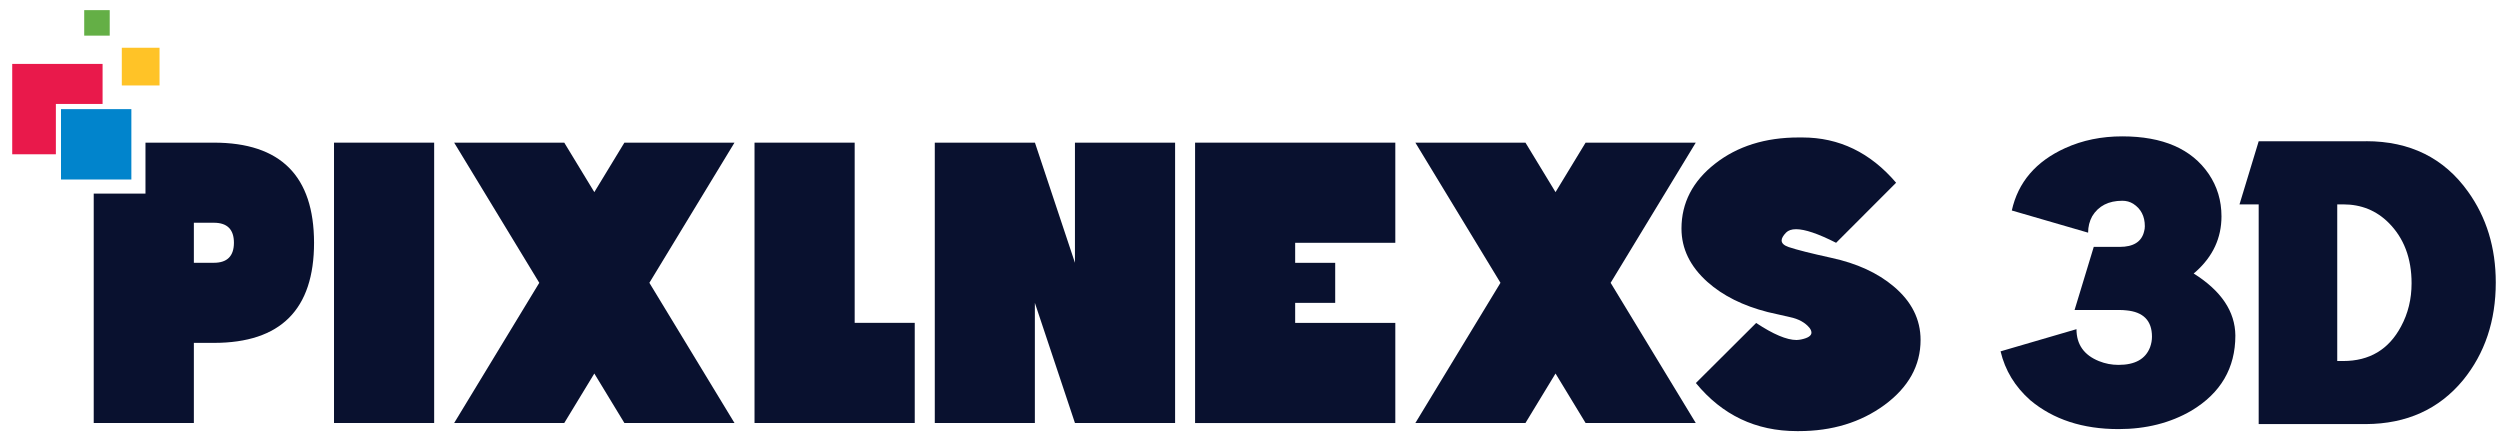
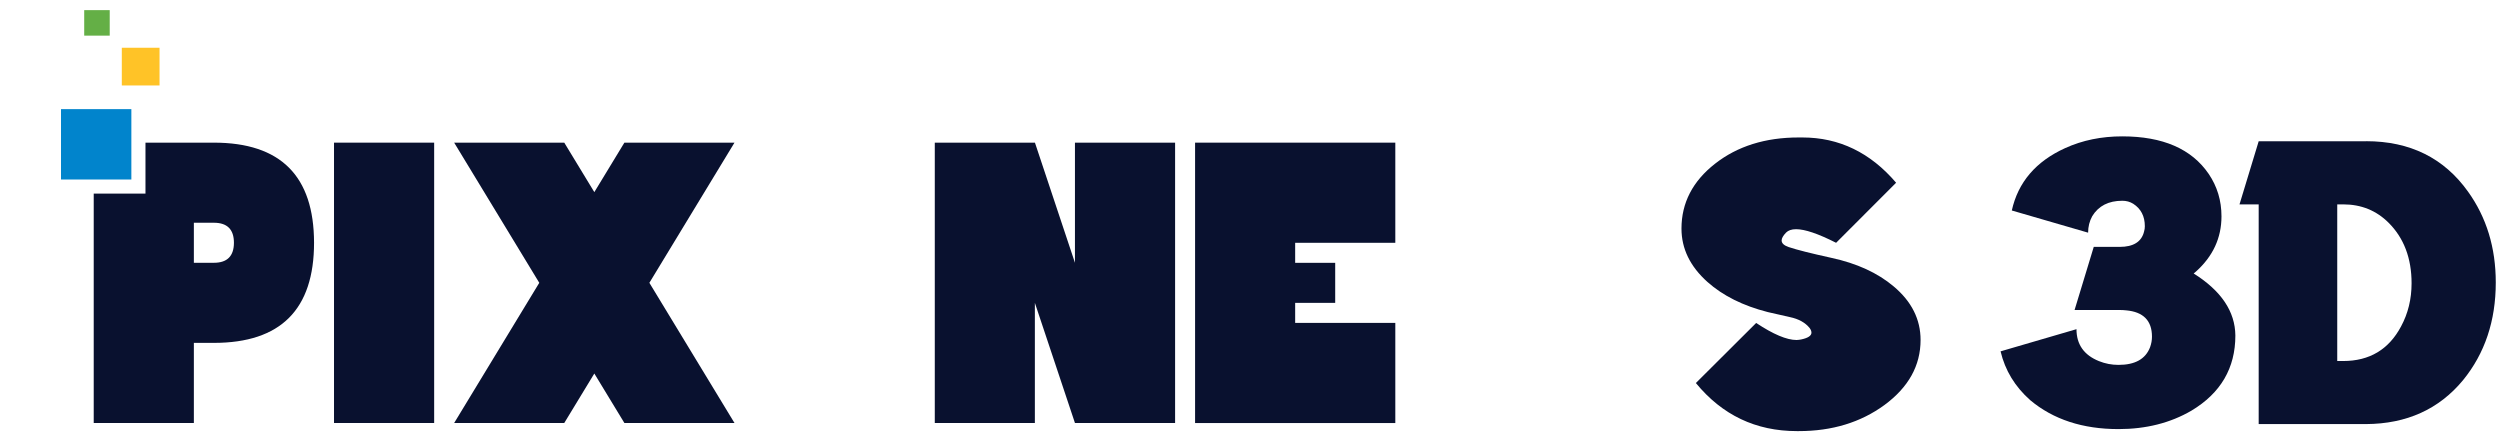
<svg xmlns="http://www.w3.org/2000/svg" width="152" height="27" viewBox="0 0 152 27" fill="none">
  <path d="M7.987 6.635H3.709V10.914H7.987V6.635Z" fill="#0184CC" />
  <path d="M9.7 2.903H7.406V5.196H9.7V2.903Z" fill="#FFC327" />
  <path d="M6.671 0.616H5.12V2.167H6.671V0.616Z" fill="#64AF46" />
-   <path d="M6.237 6.32V3.886H0.743V9.38H3.397V6.32H6.237Z" fill="#E9194B" />
  <path d="M26.397 8.673V25.718H20.308V8.673H26.397Z" fill="#09112F" />
  <path d="M32.788 17.195L27.613 8.673H34.307L36.135 11.681L37.963 8.673H44.657L39.482 17.195L44.657 25.718H37.963L36.135 22.71L34.307 25.718H27.613L32.788 17.195Z" fill="#09112F" />
-   <path d="M45.875 8.673H51.964V19.629H55.616V25.718H45.875V8.673Z" fill="#09112F" />
  <path d="M62.92 18.414V25.718H56.835V8.673H62.924L65.357 15.977V8.673H71.446V25.718H65.357L62.92 18.414Z" fill="#09112F" />
  <path d="M84.835 8.673V14.762H78.746V15.98H81.18V18.414H78.746V19.632H84.835V25.721H72.661V8.673H84.835Z" fill="#09112F" />
-   <path d="M91.229 17.195L86.054 8.673H92.748L94.576 11.681L96.404 8.673H103.102L97.927 17.195L103.102 25.718H96.404L94.576 22.71L92.748 25.718H86.054L91.229 17.195Z" fill="#09112F" />
  <path d="M109.502 20.641C109.926 20.553 110.136 20.413 110.136 20.227C110.136 20.14 110.101 20.045 110.028 19.947C109.762 19.615 109.359 19.391 108.823 19.279L107.482 18.974C105.98 18.592 104.758 17.983 103.816 17.146C102.762 16.204 102.234 15.122 102.234 13.897C102.234 12.332 102.916 11.015 104.278 9.951C105.64 8.886 107.335 8.358 109.355 8.358H109.587C111.817 8.358 113.718 9.275 115.283 11.11L111.635 14.762C110.546 14.209 109.737 13.935 109.201 13.935C108.932 13.935 108.729 14.005 108.592 14.142C108.414 14.328 108.323 14.489 108.323 14.618C108.323 14.79 108.466 14.923 108.75 15.021C109.261 15.193 110.129 15.41 111.355 15.679C112.895 16.012 114.156 16.59 115.129 17.409C116.225 18.326 116.771 19.415 116.771 20.672C116.771 22.23 116.036 23.55 114.569 24.629C113.123 25.683 111.39 26.211 109.369 26.211H109.247C106.754 26.211 104.709 25.238 103.109 23.288L106.775 19.636C107.815 20.326 108.634 20.672 109.233 20.672C109.331 20.665 109.422 20.658 109.502 20.641Z" fill="#09112F" />
  <path d="M13.005 8.673H8.845V11.772H5.698V25.718H11.787V20.847H13.005C17.063 20.847 19.094 18.817 19.094 14.758C19.09 10.704 17.063 8.673 13.005 8.673ZM13.005 15.977H11.787V13.543H13.005C13.817 13.543 14.223 13.95 14.223 14.762C14.22 15.571 13.814 15.977 13.005 15.977Z" fill="#09112F" />
  <path d="M129.033 8.291C131.502 8.291 133.253 9.055 134.289 10.574C134.807 11.338 135.066 12.195 135.066 13.155C135.066 14.464 134.548 15.585 133.512 16.513C133.452 16.558 133.407 16.597 133.375 16.628C135.049 17.679 135.896 18.936 135.91 20.399C135.91 22.377 135.021 23.901 133.239 24.968C131.961 25.714 130.483 26.089 128.806 26.089C126.628 26.089 124.839 25.504 123.438 24.331C122.51 23.508 121.908 22.517 121.635 21.362L126.25 20.014C126.25 20.942 126.705 21.59 127.619 21.957C128.001 22.111 128.396 22.185 128.806 22.185C129.811 22.185 130.451 21.828 130.725 21.11C130.802 20.896 130.84 20.683 130.84 20.469C130.84 19.496 130.315 18.96 129.265 18.869C129.142 18.855 129.012 18.848 128.876 18.848H126.134L127.3 15.011H128.876C129.713 15.011 130.21 14.699 130.36 14.076C130.392 13.971 130.406 13.862 130.406 13.757C130.406 13.148 130.171 12.693 129.699 12.388C129.499 12.265 129.279 12.206 129.037 12.206C128.2 12.206 127.591 12.518 127.209 13.141C127.041 13.445 126.957 13.781 126.957 14.146L122.318 12.798C122.699 11.079 123.781 9.814 125.56 9.006C126.614 8.526 127.769 8.291 129.033 8.291Z" fill="#09112F" />
  <path d="M143.862 8.585C146.526 8.585 148.592 9.604 150.052 11.646C151.179 13.214 151.743 15.056 151.743 17.174C151.743 19.503 151.081 21.484 149.754 23.113C148.291 24.881 146.327 25.77 143.862 25.784H137.328V21.95V12.426H136.162L137.328 8.589H143.862V8.585ZM142.1 21.95H142.465C144.065 21.95 145.238 21.25 145.983 19.849C146.411 19.058 146.624 18.183 146.624 17.223C146.624 15.7 146.158 14.475 145.231 13.547C144.485 12.801 143.564 12.426 142.468 12.426H142.104V21.95H142.1Z" fill="#09112F" />
</svg>